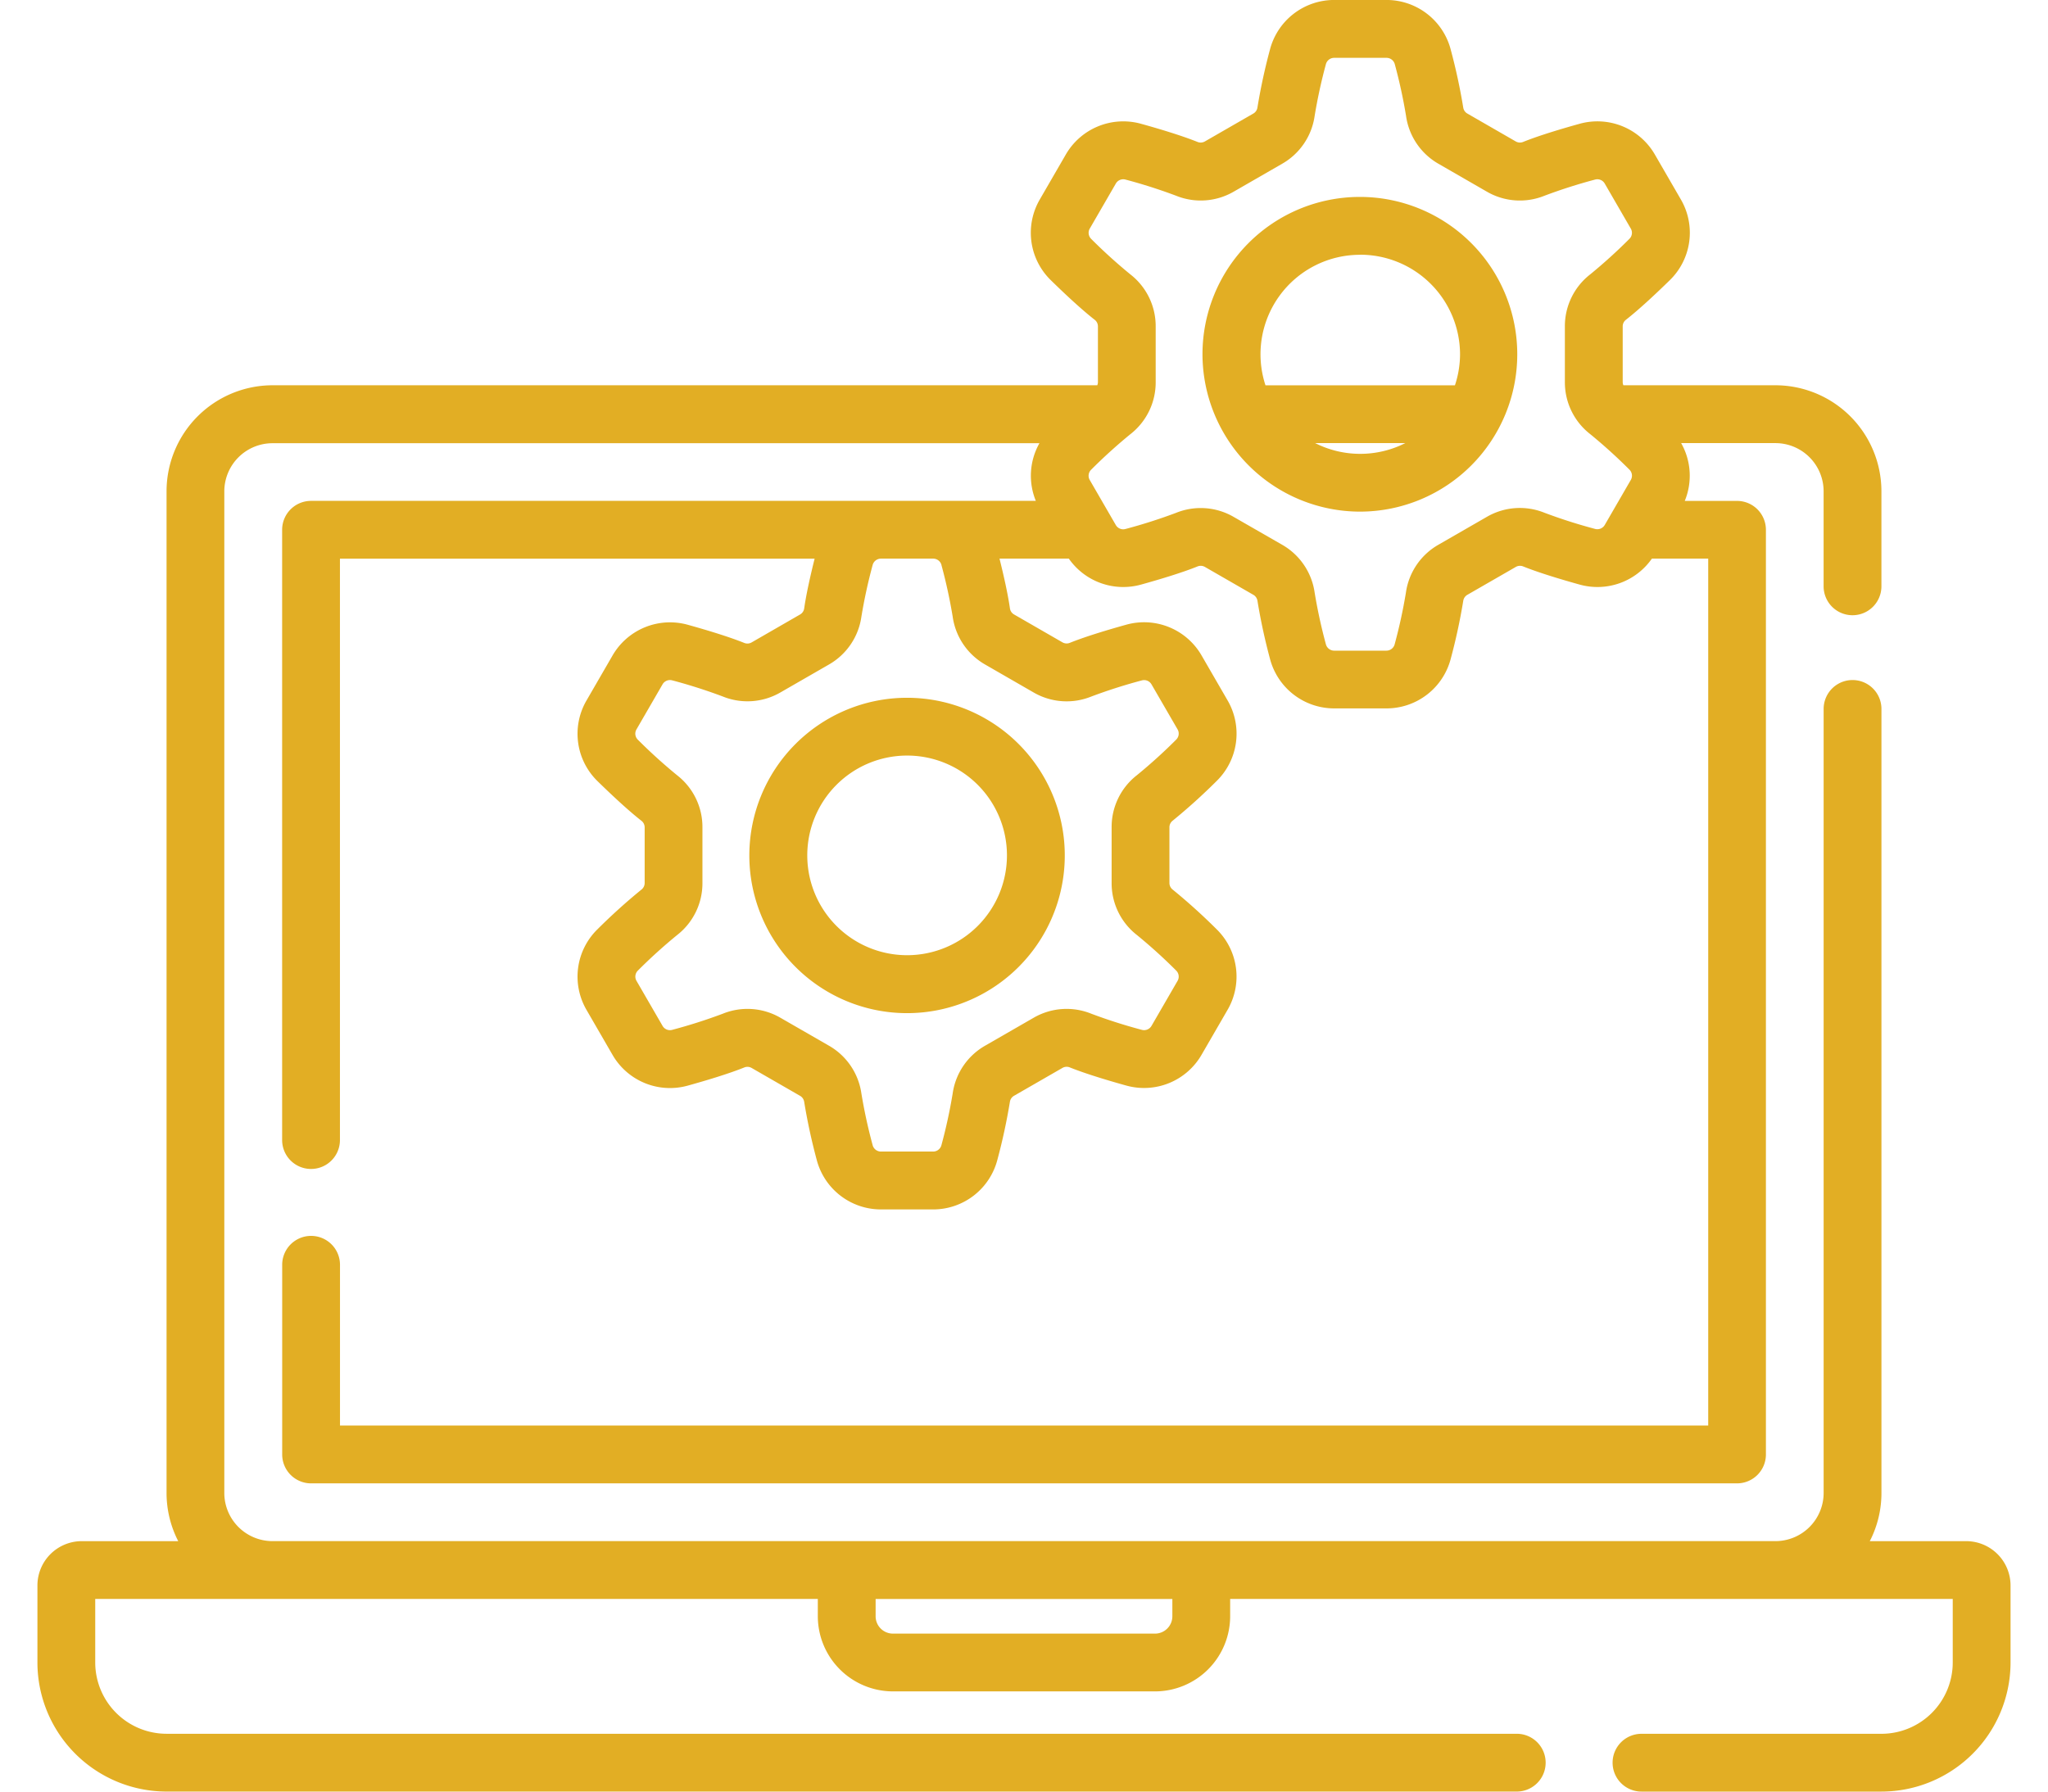
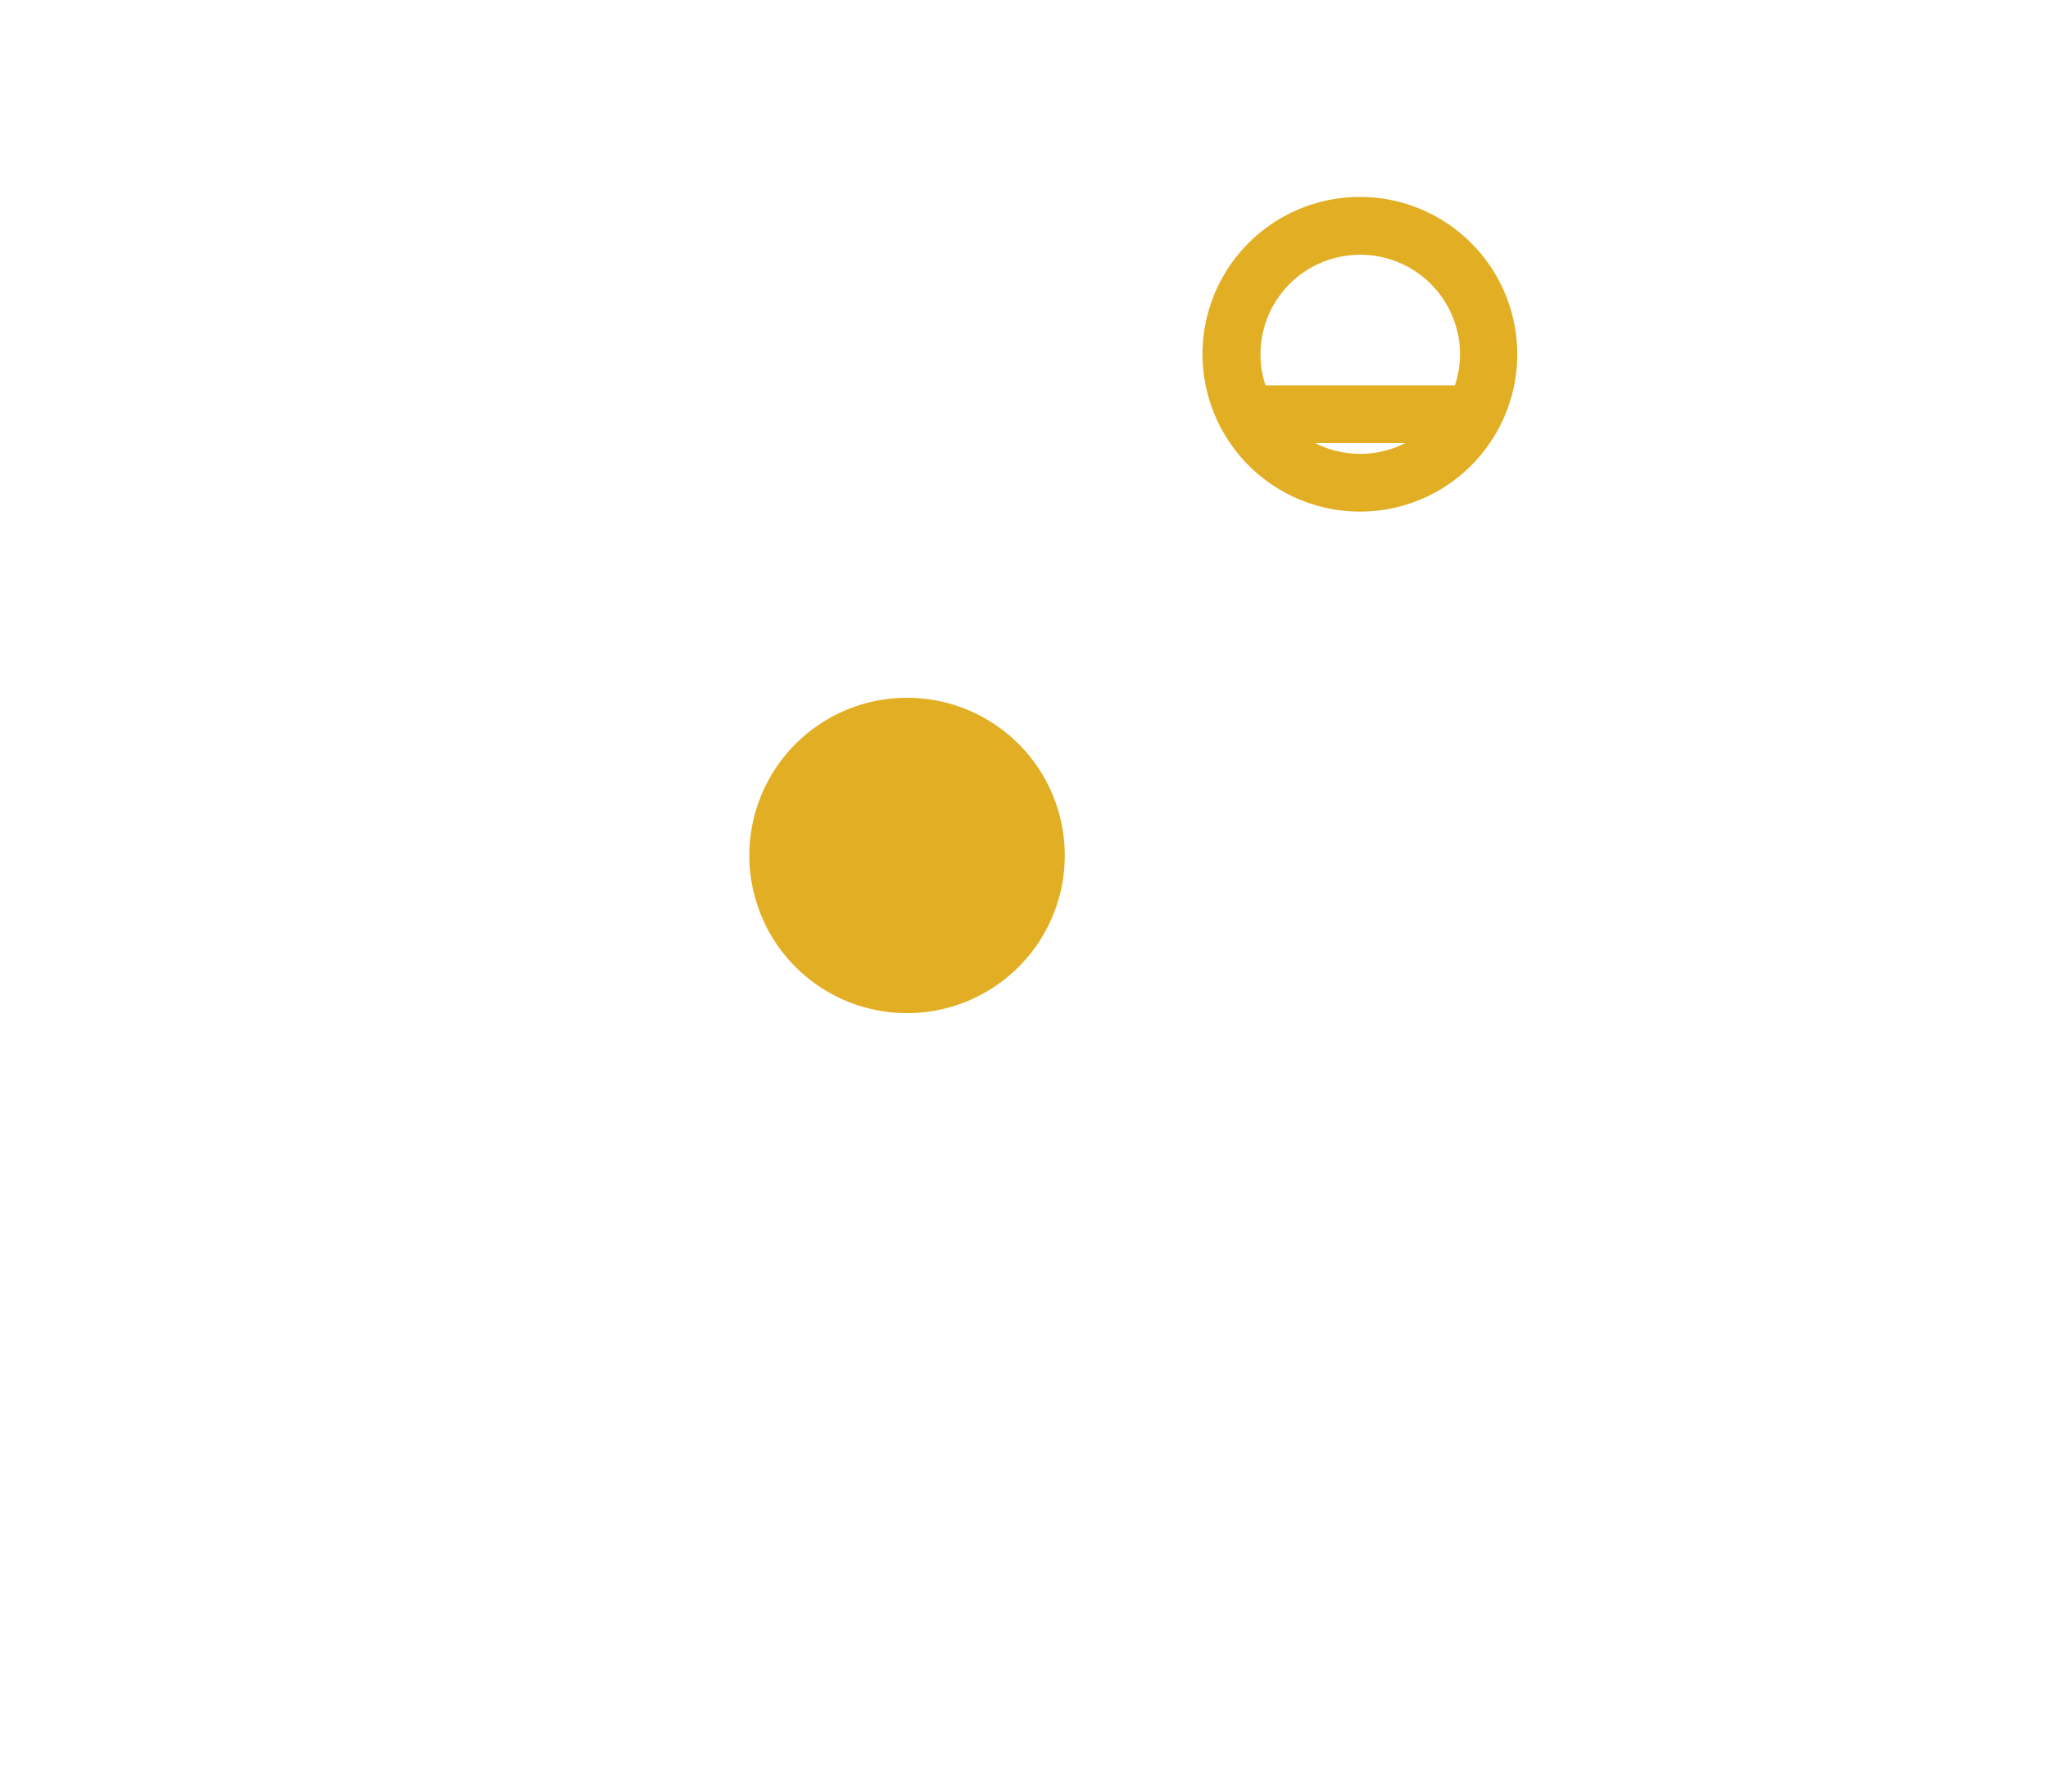
<svg xmlns="http://www.w3.org/2000/svg" width="80" height="70" viewBox="0 0 80 70">
  <defs>
    <clipPath id="clip-i-tecnologia-menu">
      <rect width="80" height="70" />
    </clipPath>
  </defs>
  <g id="i-tecnologia-menu" clip-path="url(#clip-i-tecnologia-menu)">
    <g id="data-management" transform="translate(1.462)">
      <g id="Grupo_1546" data-name="Grupo 1546" transform="translate(0 0)">
-         <path id="Caminho_1067" data-name="Caminho 1067" d="M75.344,83.716H71.577a4.112,4.112,0,0,0,.455-1.883V51.2a1.129,1.129,0,0,0-2.258,0V81.833a1.884,1.884,0,0,1-1.882,1.882l-58.708,0A1.884,1.884,0,0,1,7.3,81.834L7.3,42.7a1.884,1.884,0,0,1,1.882-1.882H39.141A2.584,2.584,0,0,0,39,43.071H10.688A1.129,1.129,0,0,0,9.559,44.2V68.045a1.129,1.129,0,1,0,2.258,0V45.33H30.359c-.154.615-.326,1.368-.408,1.948a.325.325,0,0,1-.162.233L27.9,48.6a.327.327,0,0,1-.284.023c-.641-.258-1.558-.53-2.214-.712a2.593,2.593,0,0,0-2.936,1.2l-1.02,1.763a2.587,2.587,0,0,0,.431,3.146c.485.474,1.177,1.129,1.722,1.554a.323.323,0,0,1,.121.255V58a.324.324,0,0,1-.121.255,23.133,23.133,0,0,0-1.722,1.554,2.587,2.587,0,0,0-.431,3.146l1.02,1.763a2.591,2.591,0,0,0,2.937,1.2c.656-.182,1.572-.453,2.214-.712a.328.328,0,0,1,.284.023l1.888,1.087a.326.326,0,0,1,.162.233,23.081,23.081,0,0,0,.488,2.262,2.592,2.592,0,0,0,2.509,1.944h2.044A2.592,2.592,0,0,0,37.5,68.809a23.054,23.054,0,0,0,.488-2.262.327.327,0,0,1,.162-.233l1.888-1.087a.327.327,0,0,1,.284-.023c.641.258,1.558.53,2.214.712a2.593,2.593,0,0,0,2.936-1.2l1.02-1.763a2.587,2.587,0,0,0-.431-3.146,23.129,23.129,0,0,0-1.722-1.554A.324.324,0,0,1,44.219,58V55.826a.323.323,0,0,1,.121-.255,23.132,23.132,0,0,0,1.722-1.554,2.587,2.587,0,0,0,.431-3.146l-1.02-1.763a2.592,2.592,0,0,0-2.937-1.2c-.656.182-1.572.453-2.214.712a.329.329,0,0,1-.284-.023l-1.888-1.088a.325.325,0,0,1-.161-.233c-.082-.58-.254-1.333-.408-1.949h2.708a2.592,2.592,0,0,0,2.82,1.015c.656-.182,1.573-.453,2.214-.712a.329.329,0,0,1,.284.023l1.888,1.087a.326.326,0,0,1,.162.233,23.124,23.124,0,0,0,.488,2.262,2.592,2.592,0,0,0,2.509,1.944H52.7a2.592,2.592,0,0,0,2.509-1.944,23.015,23.015,0,0,0,.488-2.262.326.326,0,0,1,.162-.233l1.888-1.087a.328.328,0,0,1,.284-.023c.641.258,1.558.53,2.214.712a2.593,2.593,0,0,0,2.82-1.015h2.2l0,33.87H11.819V72.918a1.129,1.129,0,1,0-2.258,0v7.411a1.129,1.129,0,0,0,1.129,1.129l55.7,0a1.129,1.129,0,0,0,1.129-1.129l0-36.128a1.129,1.129,0,0,0-1.129-1.129H64.349a2.584,2.584,0,0,0-.141-2.258h3.683a1.884,1.884,0,0,1,1.882,1.882V46.41a1.129,1.129,0,1,0,2.258,0V42.694a4.145,4.145,0,0,0-4.14-4.14h-5.94a.333.333,0,0,1-.026-.127V36.256A.323.323,0,0,1,62.045,36c.545-.425,1.237-1.08,1.722-1.554A2.587,2.587,0,0,0,64.2,31.3l-1.02-1.763a2.591,2.591,0,0,0-2.937-1.2c-.657.182-1.574.453-2.214.712a.329.329,0,0,1-.284-.023l-1.888-1.088a.325.325,0,0,1-.161-.233,23.11,23.11,0,0,0-.488-2.262A2.592,2.592,0,0,0,52.7,23.5H50.653a2.592,2.592,0,0,0-2.509,1.944,23.05,23.05,0,0,0-.488,2.262.325.325,0,0,1-.162.233l-1.888,1.087a.327.327,0,0,1-.284.023c-.64-.258-1.557-.53-2.214-.712a2.593,2.593,0,0,0-2.936,1.2L39.152,31.3a2.587,2.587,0,0,0,.431,3.146c.484.474,1.176,1.129,1.722,1.554a.323.323,0,0,1,.121.255v2.172a.334.334,0,0,1-.026.127l-32.216,0a4.145,4.145,0,0,0-4.14,4.14l0,39.138A4.113,4.113,0,0,0,5.5,83.716H1.731A1.733,1.733,0,0,0,0,85.447v3.011A5.049,5.049,0,0,0,5.043,93.5H57.786a1.129,1.129,0,0,0,0-2.258H5.043a2.788,2.788,0,0,1-2.785-2.785V85.974H30.484v.677a2.939,2.939,0,0,0,2.935,2.935H43.656a2.939,2.939,0,0,0,2.935-2.935v-.677H74.817v2.484a2.788,2.788,0,0,1-2.785,2.785H62.659a1.129,1.129,0,1,0,0,2.258h9.373a5.049,5.049,0,0,0,5.043-5.043V85.447a1.733,1.733,0,0,0-1.731-1.731ZM35.314,45.581a20.418,20.418,0,0,1,.438,2.012,2.565,2.565,0,0,0,1.271,1.874l1.888,1.088a2.569,2.569,0,0,0,2.255.161,20.663,20.663,0,0,1,1.973-.63.334.334,0,0,1,.379.153L44.538,52a.33.33,0,0,1-.056.4,20.462,20.462,0,0,1-1.53,1.386,2.563,2.563,0,0,0-.991,2.036V58a2.562,2.562,0,0,0,.991,2.036,20.472,20.472,0,0,1,1.53,1.386.33.33,0,0,1,.056.4l-1.02,1.763a.335.335,0,0,1-.379.153,20.635,20.635,0,0,1-1.973-.63,2.568,2.568,0,0,0-2.256.161l-1.888,1.087a2.566,2.566,0,0,0-1.271,1.874h0a20.4,20.4,0,0,1-.438,2.012.334.334,0,0,1-.323.252H32.948a.335.335,0,0,1-.323-.252,20.422,20.422,0,0,1-.438-2.012,2.566,2.566,0,0,0-1.271-1.874l-1.888-1.087a2.567,2.567,0,0,0-2.256-.161,20.665,20.665,0,0,1-1.973.63.333.333,0,0,1-.379-.153L23.4,61.822a.33.33,0,0,1,.056-.4,20.516,20.516,0,0,1,1.53-1.386A2.562,2.562,0,0,0,25.977,58V55.826a2.562,2.562,0,0,0-.991-2.036,20.473,20.473,0,0,1-1.53-1.386A.33.33,0,0,1,23.4,52l1.02-1.763a.335.335,0,0,1,.379-.153,20.638,20.638,0,0,1,1.973.63,2.568,2.568,0,0,0,2.256-.161l1.888-1.087a2.565,2.565,0,0,0,1.271-1.875,20.4,20.4,0,0,1,.438-2.012.334.334,0,0,1,.318-.251h2.052a.334.334,0,0,1,.32.251Zm5.848-12.747a.33.33,0,0,1-.056-.4l1.02-1.763a.335.335,0,0,1,.379-.153,20.569,20.569,0,0,1,1.973.63,2.568,2.568,0,0,0,2.256-.161L48.621,29.9a2.565,2.565,0,0,0,1.271-1.875,20.368,20.368,0,0,1,.438-2.012.334.334,0,0,1,.323-.252H52.7a.335.335,0,0,1,.323.252,20.382,20.382,0,0,1,.438,2.012A2.565,2.565,0,0,0,54.728,29.9l1.888,1.088a2.567,2.567,0,0,0,2.255.16,20.64,20.64,0,0,1,1.972-.63.334.334,0,0,1,.379.153l1.02,1.763a.33.33,0,0,1-.056.4,20.494,20.494,0,0,1-1.529,1.386,2.562,2.562,0,0,0-.991,2.036v2.172a2.562,2.562,0,0,0,.991,2.036,20.447,20.447,0,0,1,1.53,1.386.33.33,0,0,1,.056.4l-1.02,1.763a.335.335,0,0,1-.379.153,20.635,20.635,0,0,1-1.973-.63,2.568,2.568,0,0,0-2.256.161l-1.888,1.087a2.566,2.566,0,0,0-1.271,1.875h0a20.4,20.4,0,0,1-.438,2.012.334.334,0,0,1-.323.252H50.653a.335.335,0,0,1-.323-.252,20.42,20.42,0,0,1-.438-2.012,2.566,2.566,0,0,0-1.271-1.874L46.733,43.7a2.567,2.567,0,0,0-2.256-.161,20.637,20.637,0,0,1-1.973.63.334.334,0,0,1-.379-.153l-.2-.345-.02-.035-.8-1.383a.33.33,0,0,1,.056-.4,20.536,20.536,0,0,1,1.53-1.386,2.562,2.562,0,0,0,.991-2.036V36.256a2.562,2.562,0,0,0-.991-2.036,20.46,20.46,0,0,1-1.53-1.386Zm3.171,53.818a.678.678,0,0,1-.677.677H33.419a.678.678,0,0,1-.677-.677v-.677H44.333Z" transform="translate(0 -23.501)" fill="#e2ae24" />
        <path id="Caminho_1068" data-name="Caminho 1068" d="M308.5,86.9a6.148,6.148,0,1,0-6.161-6.148A6.161,6.161,0,0,0,308.5,86.9Zm-1.759-2.677h3.519a3.9,3.9,0,0,1-3.519,0Zm1.759-7.361a3.9,3.9,0,0,1,3.9,3.89,3.858,3.858,0,0,1-.2,1.213H304.8a3.886,3.886,0,0,1,3.707-5.1Z" transform="translate(-256.829 -66.91)" fill="#e2ae24" />
-         <path id="Caminho_1069" data-name="Caminho 1069" d="M184.73,210.751a6.161,6.161,0,1,0,6.161-6.148A6.161,6.161,0,0,0,184.73,210.751Zm10.063,0a3.9,3.9,0,1,1-3.9-3.89A3.9,3.9,0,0,1,194.793,210.751Z" transform="translate(-156.921 -177.34)" fill="#e2ae24" />
+         <path id="Caminho_1069" data-name="Caminho 1069" d="M184.73,210.751a6.161,6.161,0,1,0,6.161-6.148A6.161,6.161,0,0,0,184.73,210.751Zm10.063,0A3.9,3.9,0,0,1,194.793,210.751Z" transform="translate(-156.921 -177.34)" fill="#e2ae24" />
      </g>
    </g>
  </g>
</svg>